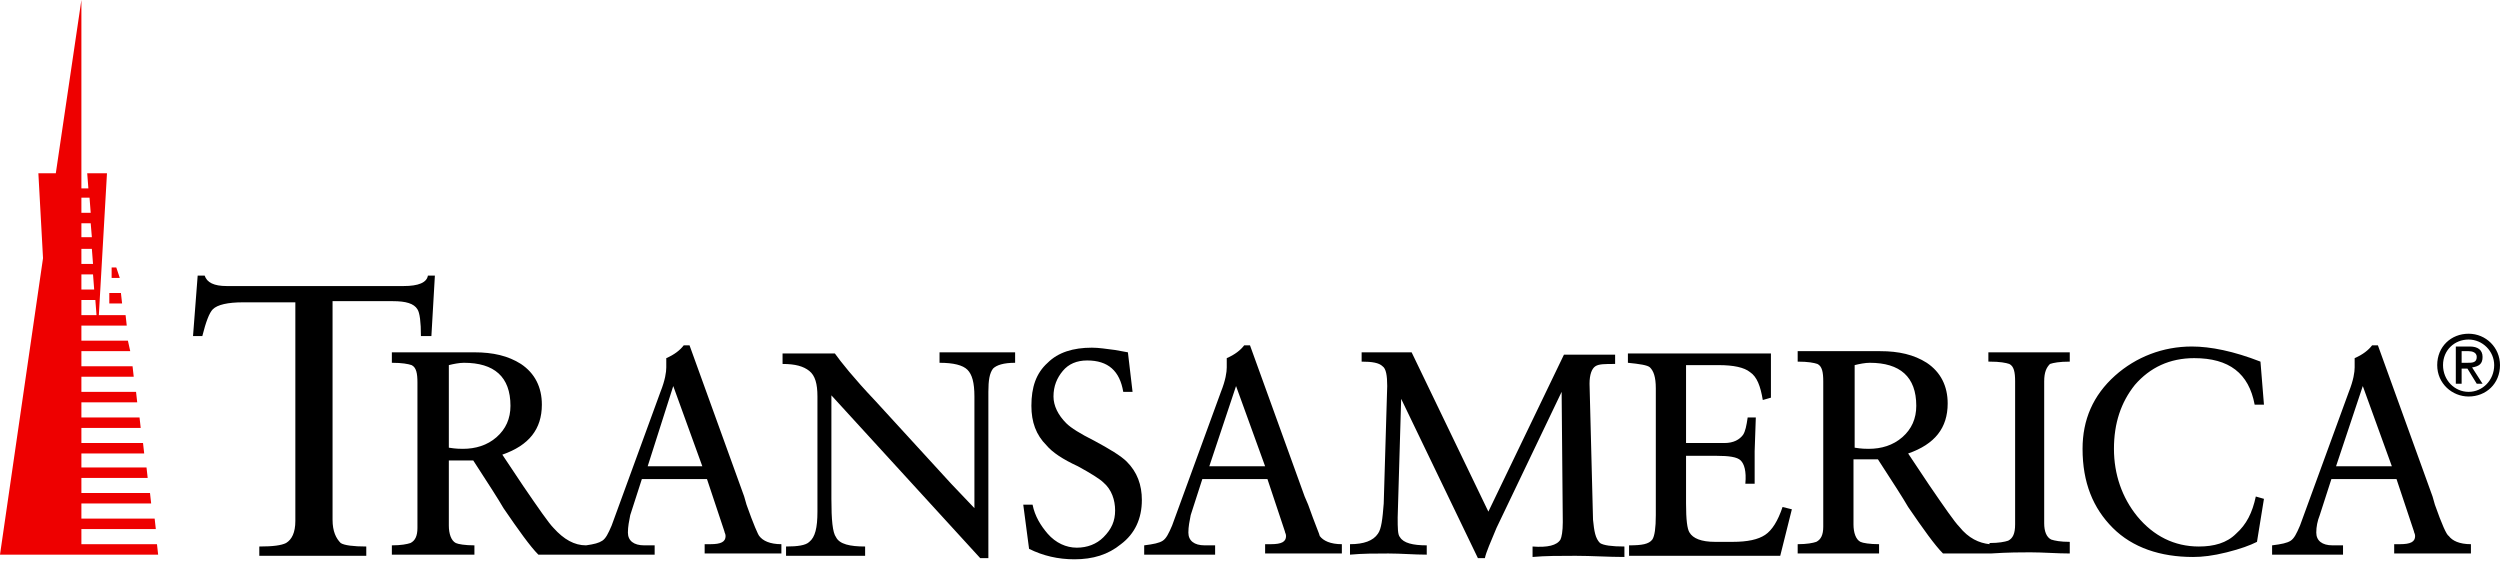
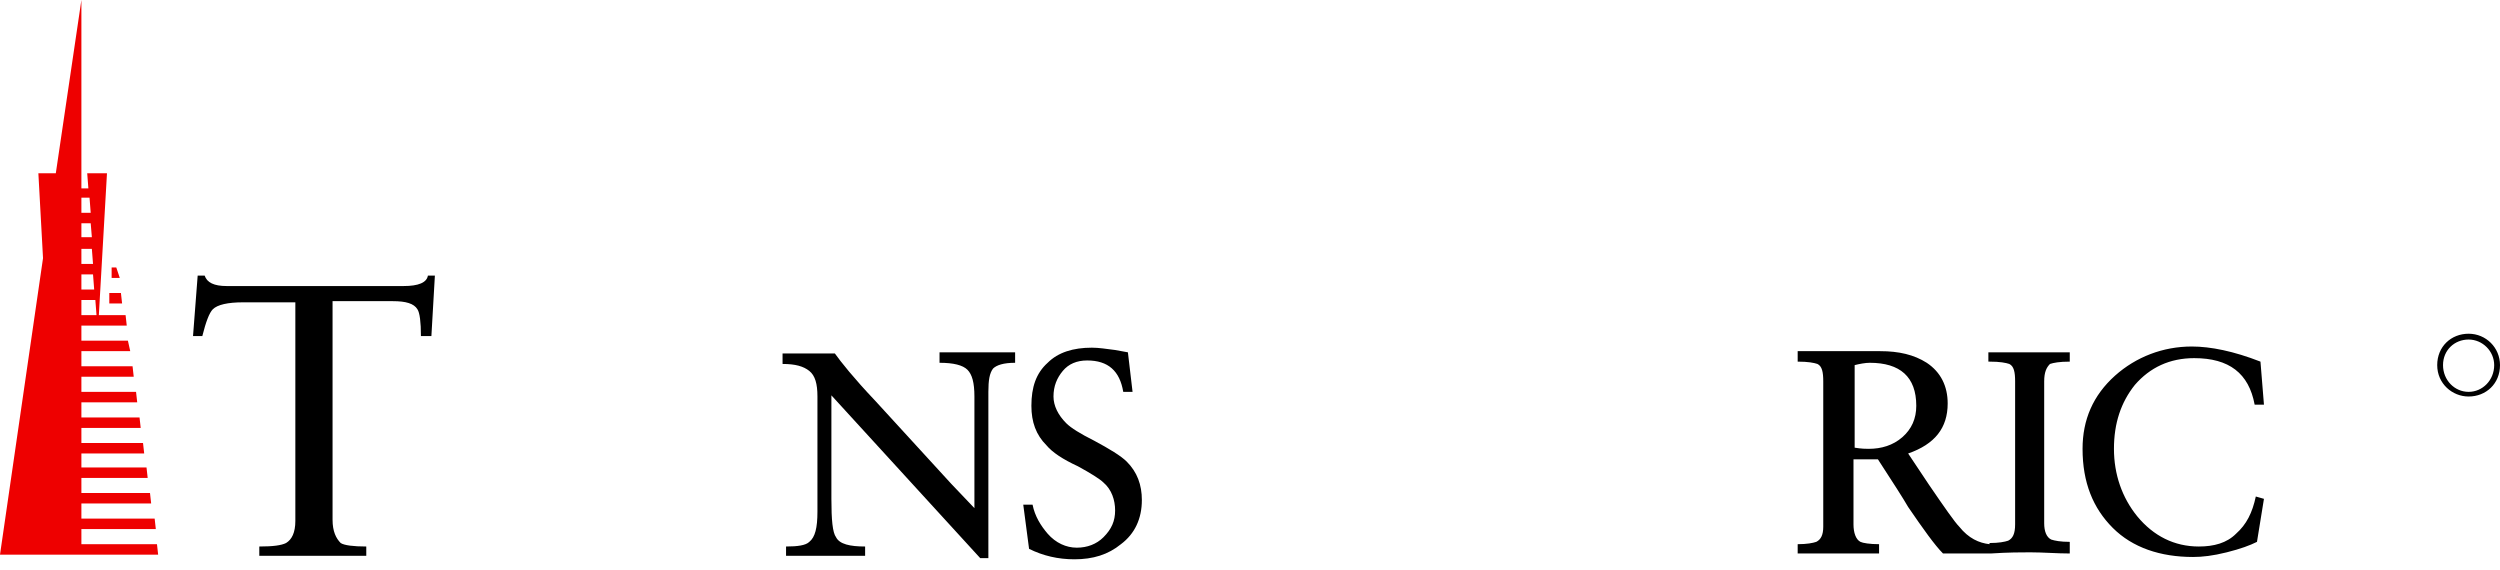
<svg xmlns="http://www.w3.org/2000/svg" width="215" height="49" viewBox="0 0 215 49" fill="none">
  <g clip-path="url(#clip0_317_276)">
    <path d="M28.6 44.7V25.9H33.8C34.9 25.9 35.6 26.1 35.9 26.6C36.1 26.9 36.2 27.7 36.2 28.9H37.1L37.4 23.7H36.8C36.7 24.3 36 24.6 34.7 24.6H19.5C18.4 24.6 17.8 24.3 17.6 23.7H17L16.6 28.9H17.4C17.7 27.7 18 26.9 18.3 26.6C18.7 26.2 19.6 26 20.9 26H25.4V44.8C25.4 45.8 25.1 46.4 24.6 46.7C24.2 46.9 23.5 47 22.3 47V47.8H31.5V47C30.4 47 29.6 46.9 29.3 46.7C28.9 46.3 28.6 45.7 28.6 44.7ZM94.1 37.9C92.9 37.3 92.1 36.8 91.7 36.4C91 35.7 90.6 34.9 90.6 34.1C90.6 33.2 90.9 32.5 91.4 31.9C91.9 31.3 92.6 31 93.5 31C95.3 31 96.3 31.9 96.6 33.7H97.4L97 30.3L95.9 30.1C95.1 30 94.5 29.9 93.9 29.9C92.3 29.9 91 30.3 90.1 31.2C89.1 32.1 88.7 33.3 88.7 34.9C88.7 36.3 89.1 37.4 90 38.3C90.5 38.9 91.4 39.5 92.7 40.1C93.8 40.7 94.6 41.2 94.9 41.5C95.6 42.1 95.9 43 95.9 43.9C95.9 44.8 95.6 45.5 94.9 46.2C94.3 46.8 93.5 47.1 92.6 47.1C91.7 47.1 90.8 46.7 90.1 45.9C89.5 45.2 89 44.4 88.8 43.4H88L88.5 47.2C89.7 47.8 91 48.1 92.4 48.1C94 48.1 95.3 47.7 96.4 46.8C97.6 45.9 98.2 44.6 98.2 43C98.2 41.7 97.8 40.6 96.9 39.7C96.4 39.2 95.4 38.6 94.1 37.9ZM80.8 31.2C82 31.2 82.8 31.4 83.2 31.8C83.6 32.2 83.8 32.9 83.8 34.1V43.7L81.8 41.6L75.3 34.5C73.4 32.5 72.3 31.1 71.8 30.4H67.3V31.3C68.4 31.3 69.1 31.5 69.6 31.9C70.1 32.3 70.3 33 70.3 34.1V44C70.3 45.4 70.1 46.2 69.6 46.6C69.3 46.9 68.6 47 67.6 47V47.8H74.4V47C73.1 47 72.2 46.8 71.9 46.2C71.6 45.8 71.5 44.7 71.5 42.9V34L84.3 48H85V33.7C85 32.7 85.1 32.1 85.4 31.7C85.7 31.4 86.3 31.2 87.3 31.2V30.3H80.8V31.2Z" fill="black" />
-     <path d="M64.2 43.4L64 42.7L59.3 29.7H58.8C58.5 30.1 58 30.5 57.3 30.8V31.6C57.3 32 57.2 32.7 56.8 33.7L52.6 45.2C52.3 45.9 52.1 46.3 51.8 46.5C51.5 46.7 51.1 46.8 50.4 46.9C49.4 46.9 48.5 46.4 47.6 45.4C47.2 45 46.3 43.7 45 41.8L43.2 39.1C45.5 38.3 46.6 36.9 46.6 34.8C46.6 33.3 46 32.1 44.8 31.3C43.7 30.6 42.4 30.3 40.8 30.3H33.7V31.2C34.6 31.2 35.1 31.3 35.4 31.4C35.8 31.6 35.9 32.1 35.9 32.9V45.4C35.9 46.1 35.7 46.5 35.3 46.7C35 46.8 34.5 46.9 33.7 46.9V47.7H40.8V46.9C40 46.9 39.4 46.8 39.2 46.7C38.8 46.5 38.6 45.9 38.6 45.2V39.6H40.7C42 41.6 42.9 43 43.3 43.7C44.6 45.6 45.6 47 46.3 47.7H56.3V46.9H55.4C54.5 46.9 54 46.5 54 45.8C54 45.3 54.1 44.8 54.2 44.3L55.2 41.2H60.8L62.3 45.7C62.3 45.8 62.4 45.9 62.4 46.1C62.4 46.6 62 46.8 61.1 46.8H60.6V47.6H67.2V46.8C66.2 46.8 65.6 46.5 65.3 46.1C65.2 46 64.8 45.1 64.2 43.4ZM39.8 38.6C39.6 38.6 39.2 38.6 38.6 38.5V31.4C39 31.3 39.5 31.2 39.9 31.2C42.5 31.2 43.9 32.4 43.9 34.9C43.9 36 43.5 36.9 42.7 37.6C41.9 38.3 40.9 38.6 39.8 38.6ZM55.7 40.1L57.9 33.2L60.4 40.1H55.7ZM112.5 43.4L112.2 42.7L107.5 29.7H107C106.7 30.1 106.2 30.5 105.5 30.8V31.6C105.5 32 105.4 32.7 105 33.7L100.8 45.2C100.5 45.9 100.3 46.3 100 46.5C99.7 46.7 99.2 46.8 98.4 46.9V47.7H104.5V46.9H103.6C102.7 46.9 102.2 46.5 102.2 45.8C102.2 45.3 102.3 44.8 102.4 44.3L103.4 41.2H109L110.5 45.7C110.5 45.8 110.6 45.9 110.6 46.1C110.6 46.6 110.2 46.8 109.3 46.8H108.8V47.6H115.4V46.8C114.4 46.8 113.8 46.5 113.5 46.1C113.5 46 113.1 45.1 112.5 43.4ZM104 40.1L106.3 33.2L108.8 40.1H104ZM151.8 46C151.2 46.4 150.3 46.6 149 46.6H147.5C146.3 46.6 145.6 46.3 145.3 45.8C145.1 45.5 145 44.7 145 43.3V39.2H147.6C148.7 39.2 149.4 39.3 149.7 39.6C150 39.9 150.2 40.5 150.1 41.6H150.9V38.8L151 35.9H150.3C150.2 36.6 150.1 37.1 149.9 37.4C149.6 37.8 149.1 38.1 148.3 38.1H145V31.4H147.8C149.1 31.4 150 31.6 150.5 32C151.1 32.4 151.4 33.2 151.6 34.4L152.3 34.2V30.4H140V31.2C141 31.3 141.7 31.4 141.9 31.6C142.2 31.9 142.4 32.4 142.4 33.4V44.3C142.4 45.4 142.3 46.1 142.1 46.4C141.8 46.8 141.2 46.9 140.1 46.9V47.8H153.1L154.1 43.8L153.3 43.6C152.9 44.8 152.4 45.6 151.8 46ZM137 44.7L136.7 33C136.7 32.2 136.9 31.7 137.2 31.5C137.5 31.3 138 31.3 138.9 31.3V30.5H134.5L128 44L121.4 30.3H117.1V31.1C118 31.1 118.6 31.2 118.9 31.5C119.2 31.7 119.3 32.3 119.3 33.2L119 43.3C118.9 44.6 118.8 45.5 118.5 45.9C118.1 46.5 117.3 46.8 116.1 46.8V47.7C117.2 47.6 118.3 47.6 119.4 47.6C120.5 47.6 121.6 47.7 122.7 47.7V46.9C121.5 46.9 120.7 46.7 120.4 46.2C120.2 46 120.2 45.4 120.2 44.5L120.5 34.3L127.1 48H127.7C127.8 47.5 128.2 46.6 128.7 45.4L134.3 33.7L134.4 44.9C134.4 45.7 134.3 46.2 134.2 46.4C133.9 46.9 133.1 47.1 131.8 47V47.9C132.9 47.8 134.1 47.8 135.5 47.8C136.9 47.8 138.3 47.9 139.7 47.9V47C138.6 47 137.9 46.9 137.6 46.7C137.2 46.3 137.1 45.7 137 44.7ZM213.5 30.7C213.5 30.1 213.1 29.8 212.4 29.8H211.2V33H211.7V31.7H212.2L213 33H213.5L212.6 31.6C213.2 31.5 213.5 31.3 213.5 30.7ZM211.7 31.2V30.2H212.3C212.6 30.2 213 30.3 213 30.7C213 31.2 212.6 31.2 212.2 31.2H211.7ZM209.4 43.4L209.2 42.7L204.5 29.7H204C203.7 30.1 203.2 30.5 202.5 30.8V31.6C202.5 32 202.4 32.7 202 33.7L197.8 45.2C197.5 45.9 197.3 46.3 197 46.5C196.7 46.7 196.2 46.8 195.4 46.9V47.7H201.5V46.9H200.6C199.7 46.9 199.2 46.5 199.2 45.8C199.2 45.3 199.3 44.8 199.5 44.3L200.5 41.2H206.1L207.6 45.7C207.6 45.8 207.7 45.9 207.7 46.1C207.7 46.6 207.3 46.8 206.4 46.8H205.9V47.6H212.5V46.8C211.5 46.8 210.9 46.5 210.6 46.1C210.4 46 210 45.1 209.4 43.4ZM200.9 40.1L203.2 33.2L205.7 40.1H200.9Z" fill="black" />
-     <path d="M212.3 28.7C210.8 28.7 209.6 29.8 209.6 31.4C209.6 33 210.9 34.1 212.3 34.1C213.8 34.1 215 33 215 31.4C215 29.9 213.8 28.7 212.3 28.7ZM212.3 33.7C211.1 33.7 210.1 32.7 210.1 31.4C210.1 30.1 211.1 29.2 212.3 29.2C213.5 29.2 214.5 30.2 214.5 31.4C214.5 32.7 213.5 33.7 212.3 33.7ZM171.1 31.1C172 31.1 172.5 31.2 172.8 31.3C173.2 31.5 173.3 32 173.3 32.8V45.1C173.3 45.9 173.1 46.3 172.7 46.5C172.4 46.6 171.9 46.7 171.1 46.7V46.8C170.2 46.7 169.3 46.3 168.5 45.3C168.1 44.9 167.2 43.6 165.9 41.7L164.1 39C166.4 38.2 167.5 36.8 167.5 34.7C167.5 33.2 166.9 32 165.7 31.2C164.6 30.5 163.3 30.2 161.7 30.2H154.6V31.1C155.5 31.1 156 31.2 156.3 31.3C156.7 31.5 156.8 32 156.8 32.8V45.3C156.8 46 156.6 46.4 156.2 46.6C155.9 46.7 155.4 46.8 154.6 46.8V47.6H161.6V46.8C160.8 46.8 160.2 46.7 160 46.6C159.6 46.4 159.4 45.8 159.4 45.1V39.5H161.5C162.8 41.5 163.7 42.9 164.1 43.6C165.4 45.5 166.4 46.9 167.1 47.6H171.2C172.7 47.5 173.9 47.5 174.6 47.5C175.7 47.5 176.9 47.6 178 47.6V46.6C177.2 46.6 176.7 46.5 176.4 46.4C176 46.2 175.8 45.7 175.8 45V32.8C175.8 32 176 31.6 176.3 31.3C176.6 31.2 177.1 31.1 178 31.1V30.3H171V31.1H171.1ZM160.7 38.6C160.5 38.6 160.1 38.6 159.5 38.5V31.4C159.9 31.3 160.4 31.2 160.8 31.2C163.4 31.2 164.8 32.4 164.8 34.9C164.8 36 164.4 36.9 163.6 37.6C162.8 38.3 161.8 38.6 160.7 38.6ZM192.3 45.9C191.5 46.7 190.4 47 189.1 47C187 47 185.2 46.1 183.8 44.4C182.5 42.8 181.8 40.8 181.8 38.6C181.8 36.4 182.4 34.6 183.6 33.1C184.9 31.6 186.6 30.8 188.7 30.8C191.7 30.8 193.4 32.1 193.9 34.8H194.7L194.4 31.1C192.1 30.2 190.1 29.8 188.5 29.8C186 29.8 183.7 30.7 181.9 32.3C180 34 179.1 36.1 179.1 38.6C179.1 41.5 180 43.7 181.7 45.4C183.4 47.1 185.8 47.9 188.6 47.9C189.4 47.9 190.3 47.8 191.5 47.5C192.7 47.2 193.5 46.9 194.1 46.6L194.7 42.9L194 42.7C193.7 44.1 193.2 45.1 192.3 45.9Z" fill="black" />
+     <path d="M212.3 28.7C210.8 28.7 209.6 29.8 209.6 31.4C209.6 33 210.9 34.1 212.3 34.1C213.8 34.1 215 33 215 31.4C215 29.9 213.8 28.7 212.3 28.7ZM212.3 33.7C211.1 33.7 210.1 32.7 210.1 31.4C210.1 30.1 211.1 29.2 212.3 29.2C213.5 29.2 214.5 30.2 214.5 31.4C214.5 32.7 213.5 33.7 212.3 33.7ZM171.1 31.1C172 31.1 172.5 31.2 172.8 31.3C173.2 31.5 173.3 32 173.3 32.8V45.1C173.3 45.9 173.1 46.3 172.7 46.5C172.4 46.6 171.9 46.7 171.1 46.7V46.8C170.2 46.7 169.3 46.3 168.5 45.3C168.1 44.9 167.2 43.6 165.9 41.7L164.1 39C166.4 38.2 167.5 36.8 167.5 34.7C167.5 33.2 166.9 32 165.7 31.2C164.6 30.5 163.3 30.2 161.7 30.2H154.6V31.1C155.5 31.1 156 31.2 156.3 31.3C156.7 31.5 156.8 32 156.8 32.8V45.3C156.8 46 156.6 46.4 156.2 46.6C155.9 46.7 155.4 46.8 154.6 46.8V47.6H161.6V46.8C160.8 46.8 160.2 46.7 160 46.6C159.6 46.4 159.4 45.8 159.4 45.1V39.5H161.5C162.8 41.5 163.7 42.9 164.1 43.6C165.4 45.5 166.4 46.9 167.1 47.6H171.2C172.7 47.5 173.9 47.5 174.6 47.5C175.7 47.5 176.9 47.6 178 47.6V46.6C177.2 46.6 176.7 46.5 176.4 46.4C176 46.2 175.8 45.7 175.8 45V32.8C175.8 32 176 31.6 176.3 31.3C176.6 31.2 177.1 31.1 178 31.1V30.3H171V31.1H171.1ZM160.7 38.6C160.5 38.6 160.1 38.6 159.5 38.5V31.4C159.9 31.3 160.4 31.2 160.8 31.2C163.4 31.2 164.8 32.4 164.8 34.9C164.8 36 164.4 36.9 163.6 37.6C162.8 38.3 161.8 38.6 160.7 38.6M192.3 45.9C191.5 46.7 190.4 47 189.1 47C187 47 185.2 46.1 183.8 44.4C182.5 42.8 181.8 40.8 181.8 38.6C181.8 36.4 182.4 34.6 183.6 33.1C184.9 31.6 186.6 30.8 188.7 30.8C191.7 30.8 193.4 32.1 193.9 34.8H194.7L194.4 31.1C192.1 30.2 190.1 29.8 188.5 29.8C186 29.8 183.7 30.7 181.9 32.3C180 34 179.1 36.1 179.1 38.6C179.1 41.5 180 43.7 181.7 45.4C183.4 47.1 185.8 47.9 188.6 47.9C189.4 47.9 190.3 47.8 191.5 47.5C192.7 47.2 193.5 46.9 194.1 46.6L194.7 42.9L194 42.7C193.7 44.1 193.2 45.1 192.3 45.9Z" fill="black" />
    <path fill-rule="evenodd" clip-rule="evenodd" d="M7 0L4.8 14.9H3.3L3.7 22.2L0 47.7H13.6L13.5 46.8H7V45.5H13.4L13.3 44.6H7V43.3H13L12.9 42.4H7V41.1H12.7L12.6 40.2H7V39H12.4L12.3 38.1H7V36.8H12.1L12 35.9H7V34.6H11.8L11.7 33.7H7V32.4H11.5L11.4 31.5H7V30.2H11.2L11 29.3H7V28H10.9L10.8 27.1H8.5L9.2 14.9H7.5L7.6 16.2H7V0ZM7 17H7.7L7.8 18.3H7V17ZM7 19.2H7.8L7.9 20.4H7V19.2ZM7 21.4H7.9L8 22.7H7V21.4ZM7 23.6H8L8.1 24.9H7V23.6ZM7 25.8H8.2L8.3 27.1H7V25.8Z" fill="#EE0000" />
    <path fill-rule="evenodd" clip-rule="evenodd" d="M9.4 25.2V26.1H10.5L10.4 25.2H9.4ZM9.6 23V23.9H10.3L10 23H9.6Z" fill="#EE0000" />
  </g>
  <defs>
    <clipPath id="clip0_317_276">
      <rect width="215" height="48.1" fill="white" />
    </clipPath>
  </defs>
</svg>